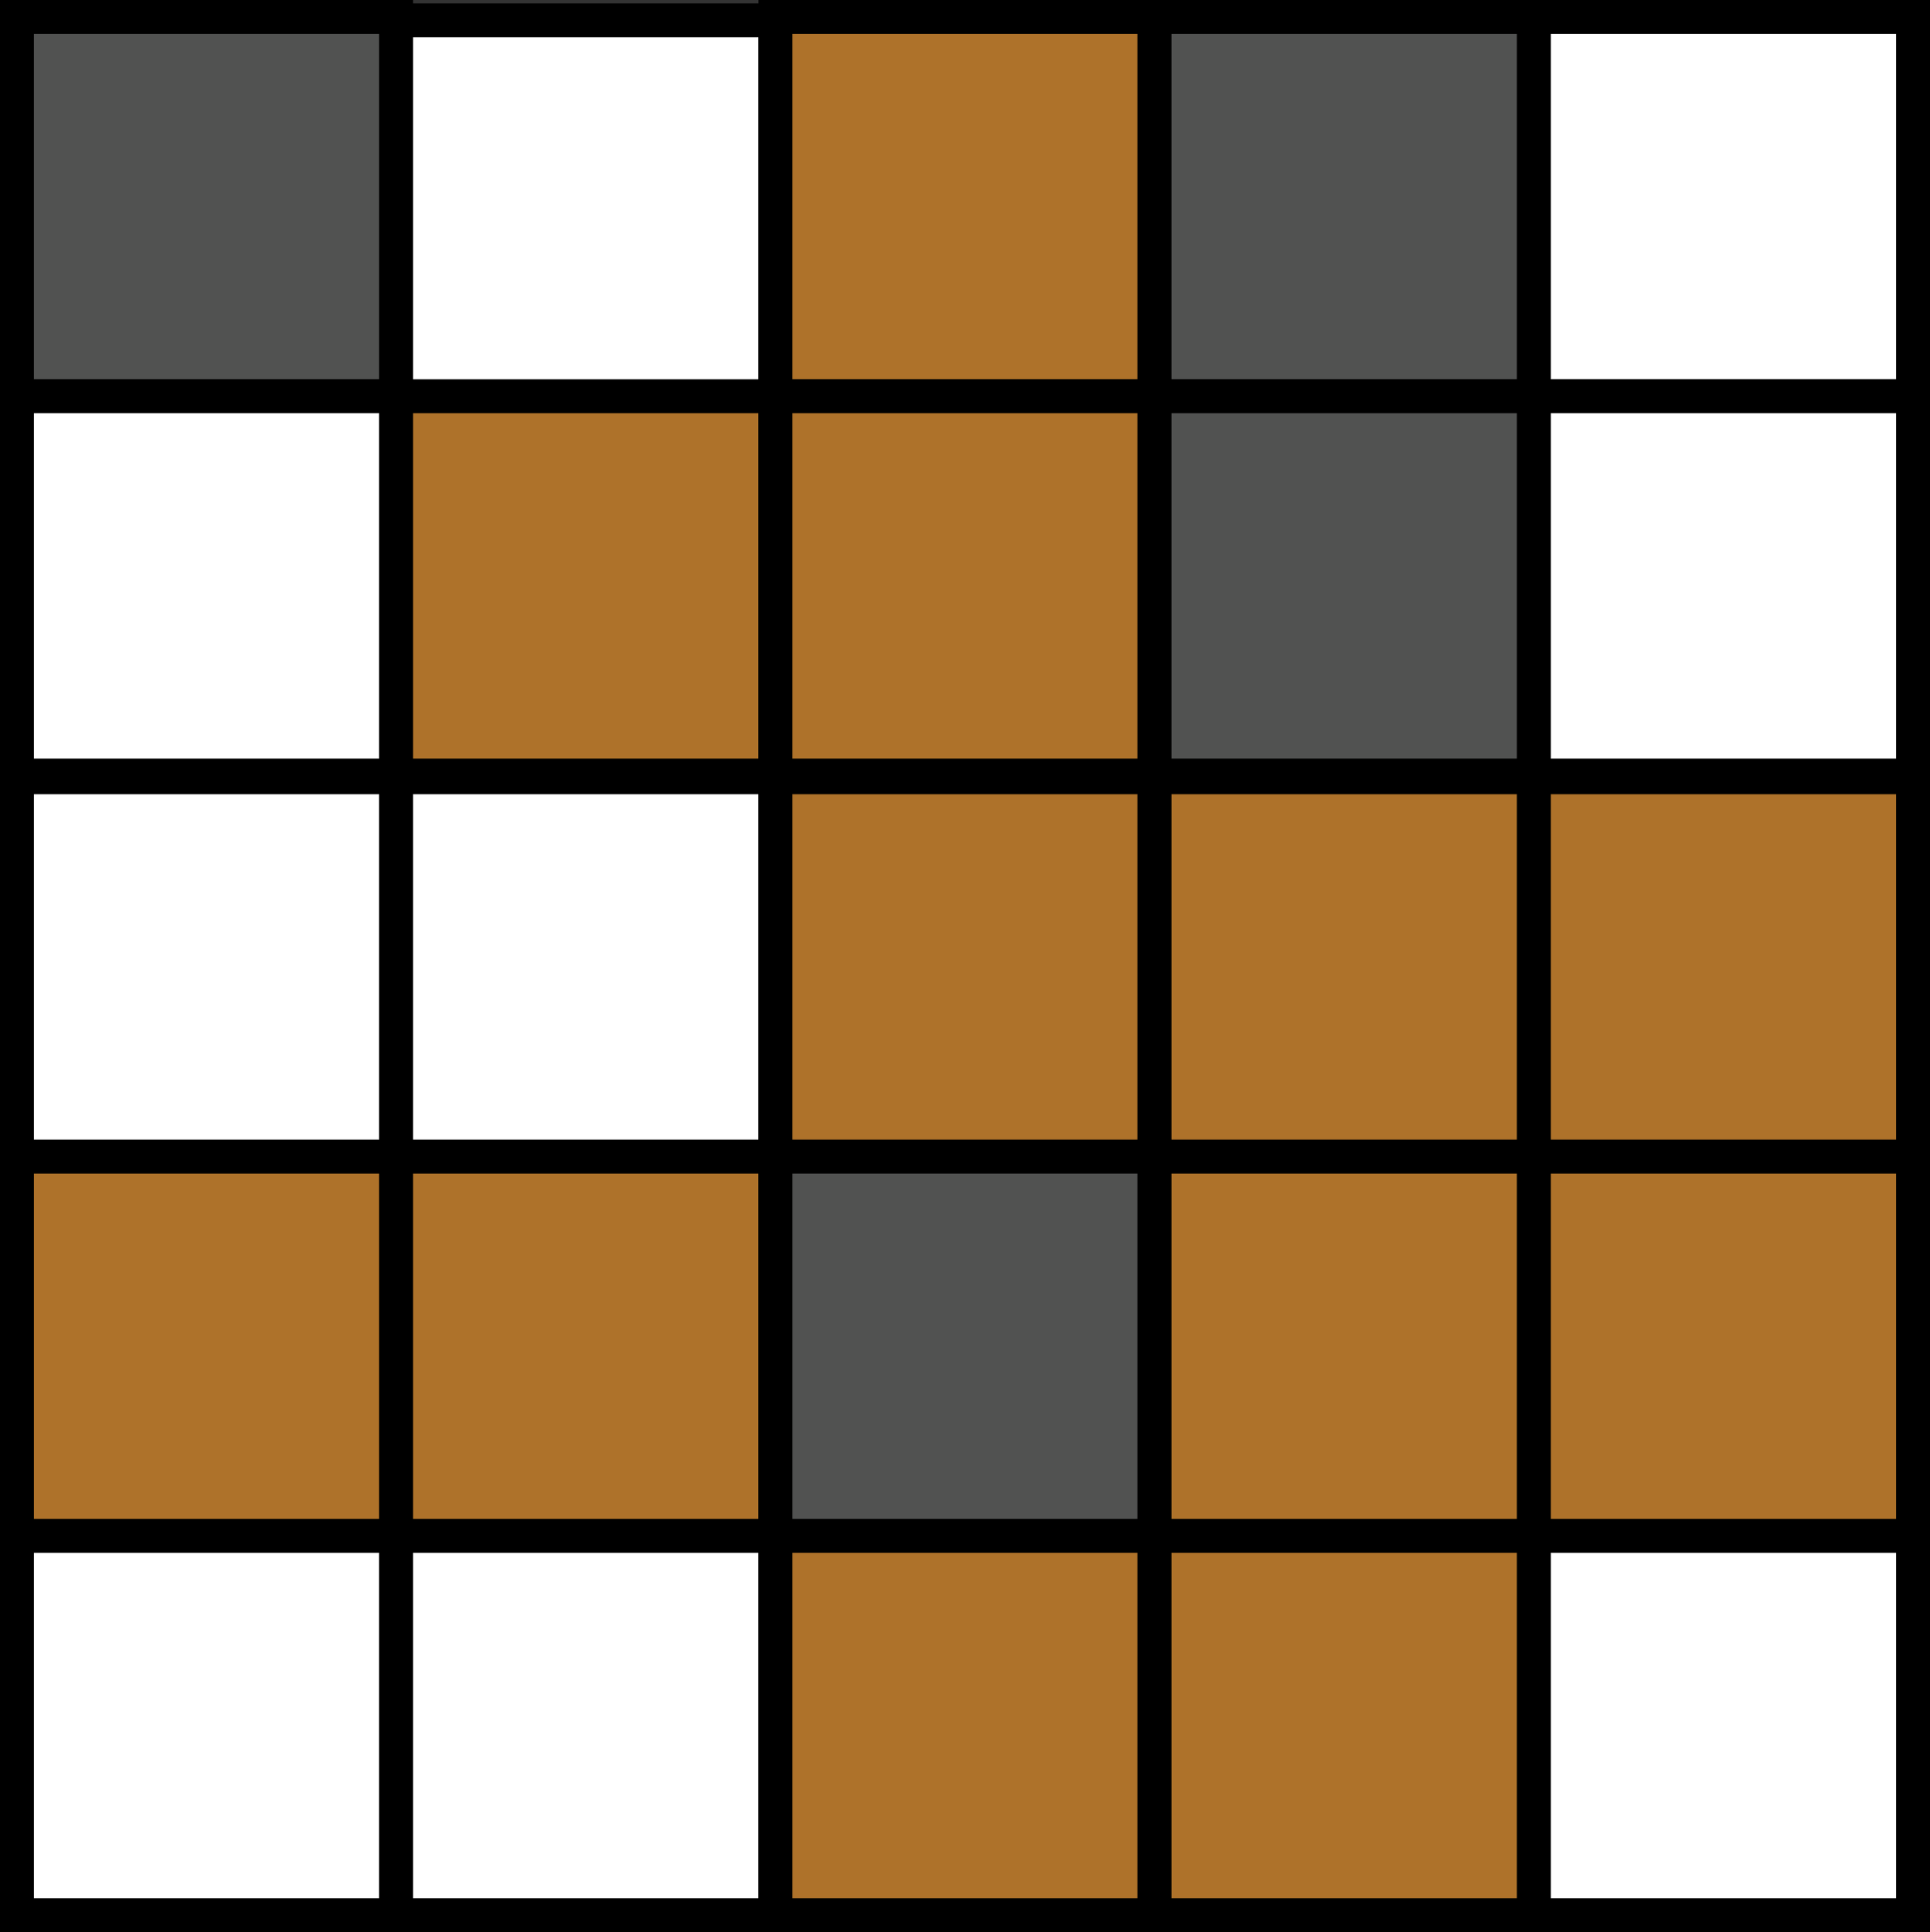
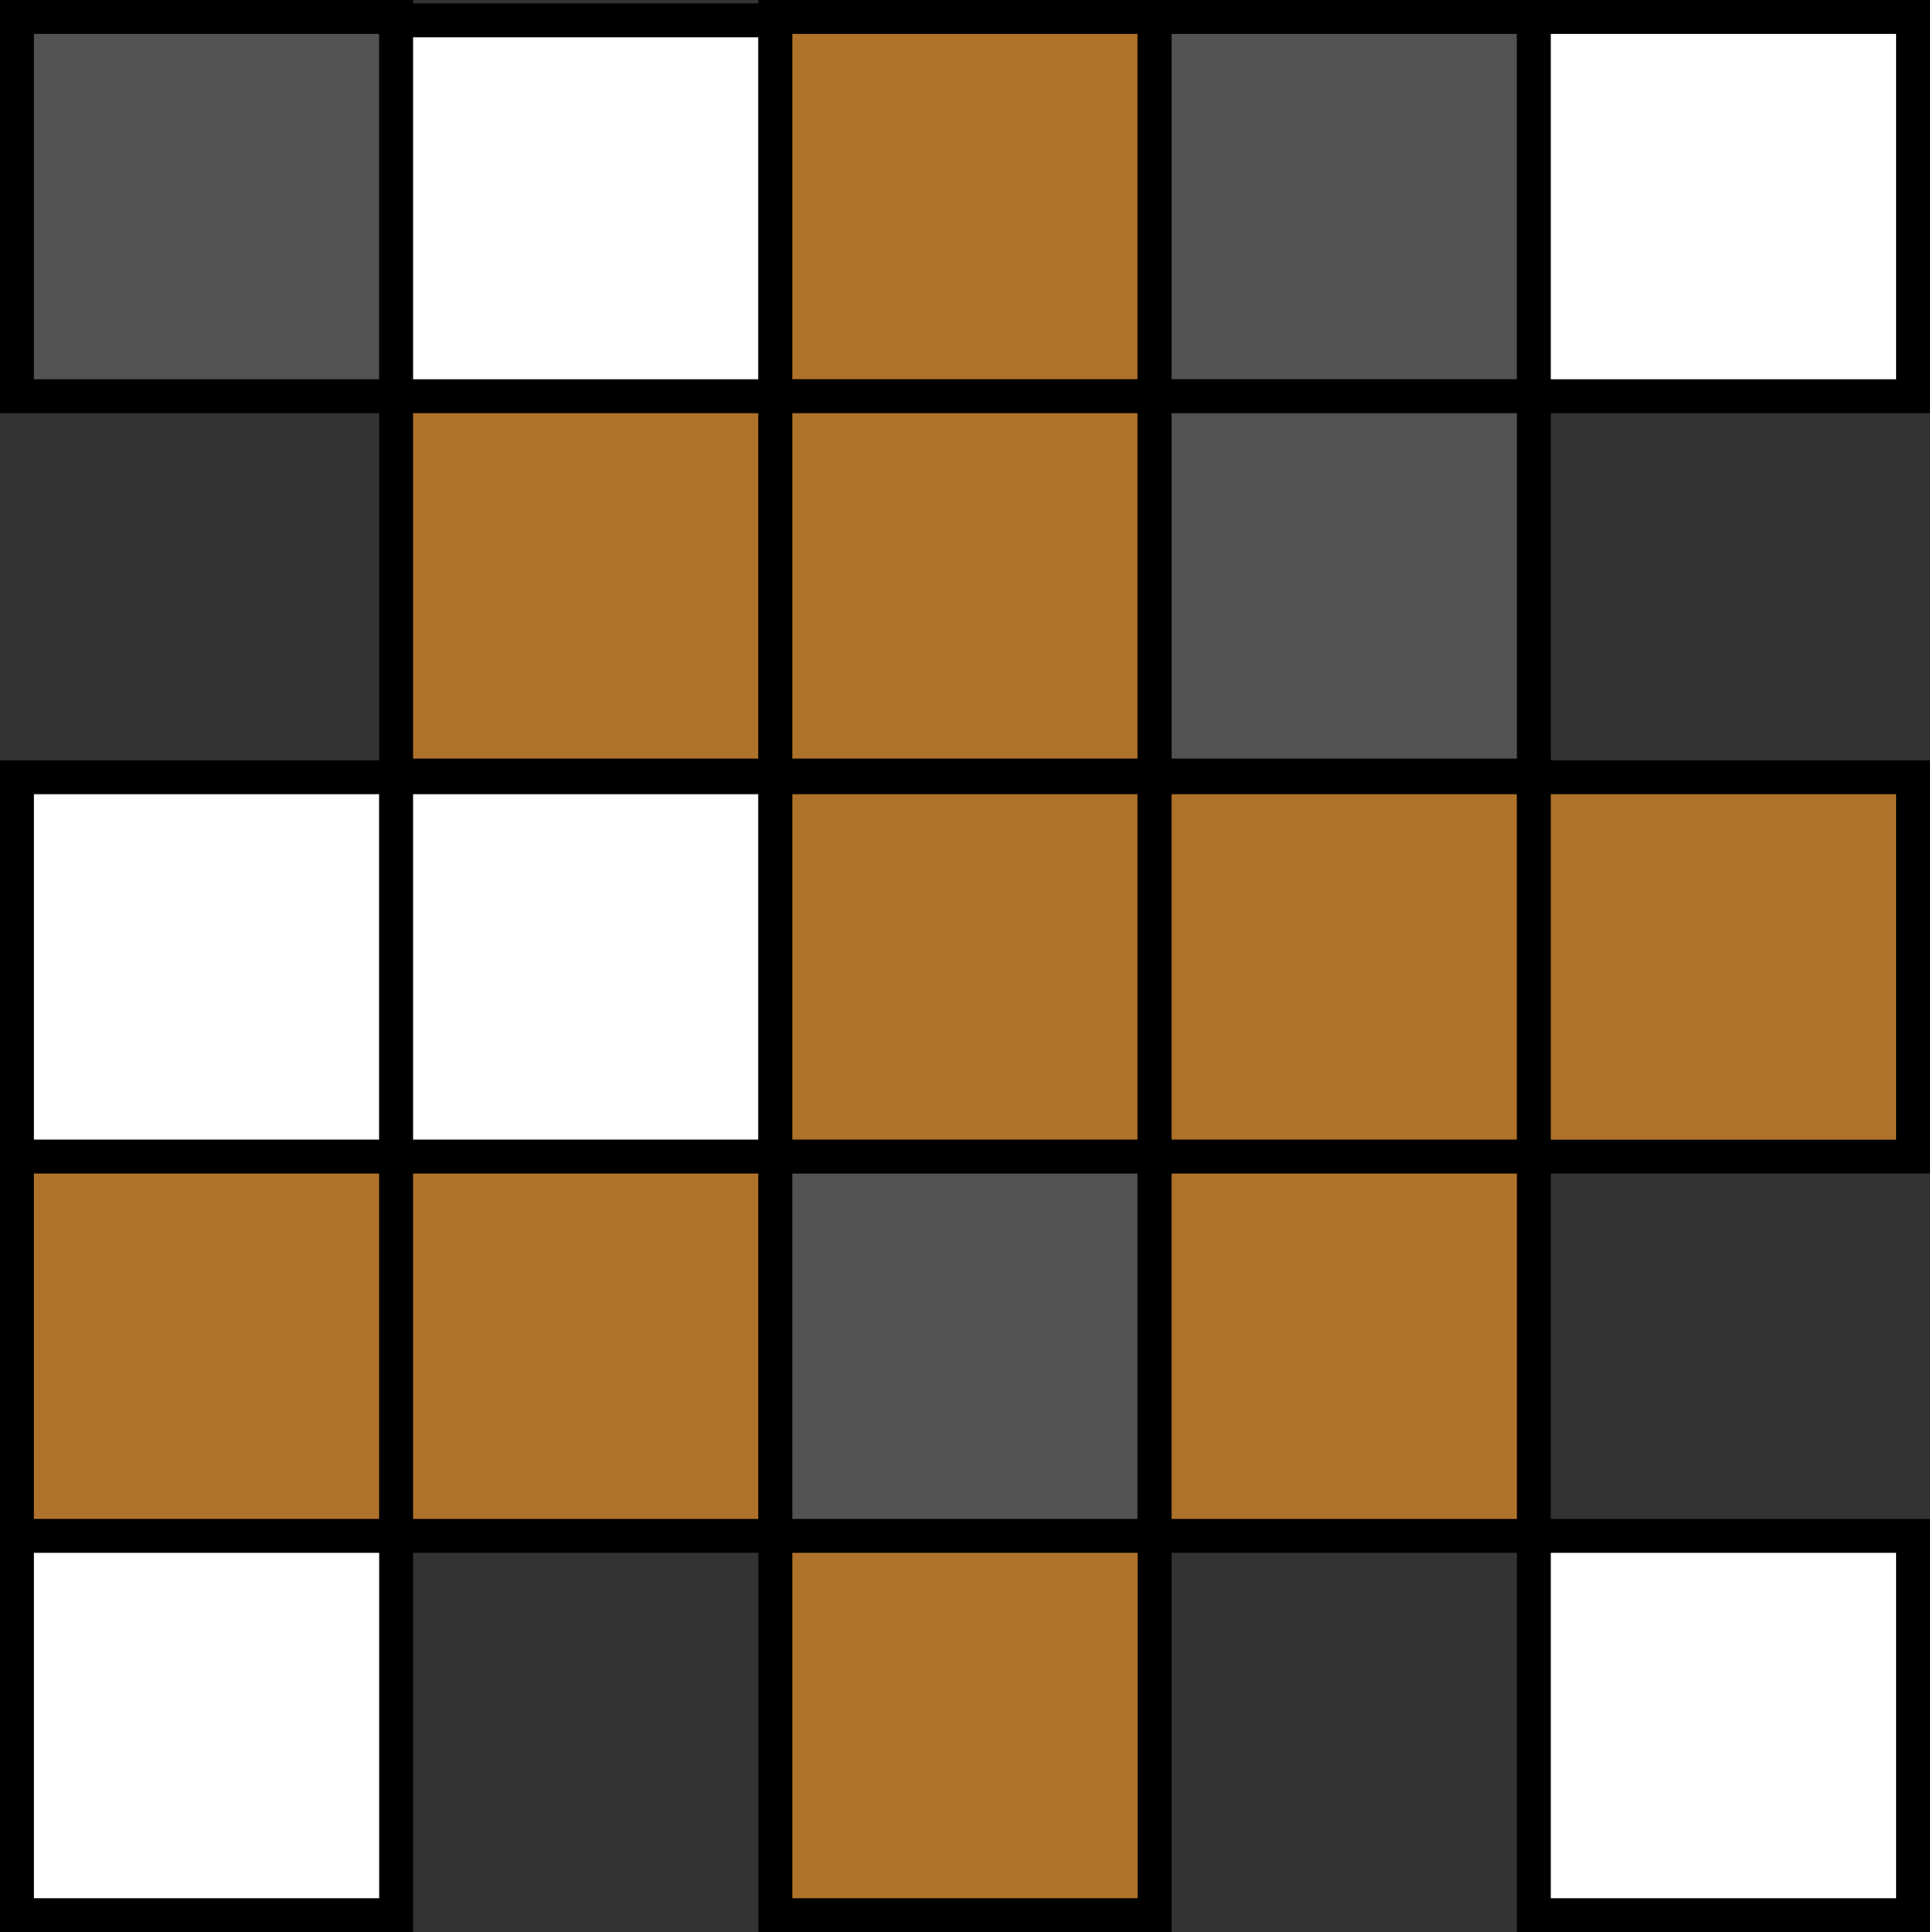
<svg xmlns="http://www.w3.org/2000/svg" xmlns:ns1="http://sodipodi.sourceforge.net/DTD/sodipodi-0.dtd" xmlns:ns2="http://www.inkscape.org/namespaces/inkscape" version="1.1" id="Layer_1" x="0px" y="0px" viewBox="0 0 56.95 57" xml:space="preserve" width="56.95" height="57" ns1:docname="Answer_D_SVG.svg" ns2:version="1.3 (0e150ed6c4, 2023-07-21)">
  <rect x="0" y="0" width="56.95" height="57" fill="#333333" stroke="none" />
  <ns1:namedview id="namedview1" pagecolor="#ffffff" bordercolor="#000000" borderopacity="0.25" ns2:showpageshadow="2" ns2:pageopacity="0.0" ns2:pagecheckerboard="0" ns2:deskcolor="#d1d1d1" ns2:zoom="14.263158" ns2:cx="18.333948" ns2:cy="28.5" ns2:window-width="1920" ns2:window-height="1009" ns2:window-x="-8" ns2:window-y="209" ns2:window-maximized="1" ns2:current-layer="Layer_1" />
  <defs id="defs110" />
  <style type="text/css" id="style1">
	.st0{fill:#515251;stroke:#000000;stroke-miterlimit:10;}
	.st1{fill:#FFFFFF;stroke:#000000;stroke-miterlimit:10;}
	.st2{fill:#AE722A;stroke:#000000;stroke-miterlimit:10;}
	.st3{fill:#515252;stroke:#231F20;stroke-miterlimit:10;}
	.st4{fill:#FFFFFF;stroke:#231F20;stroke-miterlimit:10;}
	.st5{fill:#AE722A;stroke:#231F20;stroke-miterlimit:10;}
	.st6{font-family:'TimesNewRomanPSMT';}
	.st7{font-size:16px;}
</style>
  <g id="g25" transform="translate(-330.08,-7.76)">
    <rect x="330.58" y="8.26" class="st0" width="11.19" height="11.19" id="rect1" />
    <rect x="341.77" y="8.36" class="st1" width="11.19" height="11.19" id="rect2" />
    <rect x="352.96" y="8.26" class="st2" width="11.19" height="11.19" id="rect3" />
    <rect x="364.15" y="8.26" class="st0" width="11.19" height="11.19" id="rect4" />
    <rect x="375.34" y="8.26" class="st1" width="11.19" height="11.19" id="rect5" />
-     <rect x="330.58" y="19.45" class="st1" width="11.19" height="11.19" id="rect6" />
    <rect x="341.77" y="19.45" class="st2" width="11.19" height="11.19" id="rect7" />
    <rect x="352.96" y="19.45" class="st2" width="11.19" height="11.19" id="rect8" />
    <rect x="364.15" y="19.45" class="st0" width="11.19" height="11.19" id="rect9" />
-     <rect x="375.34" y="19.45" class="st1" width="11.19" height="11.19" id="rect10" />
    <rect x="330.58" y="30.69" class="st1" width="11.19" height="11.19" id="rect11" />
    <rect x="341.77" y="30.69" class="st1" width="11.19" height="11.19" id="rect12" />
    <rect x="352.96" y="30.69" class="st2" width="11.19" height="11.19" id="rect13" />
    <rect x="364.15" y="30.69" class="st2" width="11.19" height="11.19" id="rect14" />
    <rect x="375.34" y="30.69" class="st2" width="11.19" height="11.19" id="rect15" />
    <rect x="330.58" y="41.88" class="st2" width="11.19" height="11.19" id="rect16" />
    <rect x="341.77" y="41.88" class="st2" width="11.19" height="11.19" id="rect17" />
    <rect x="352.96" y="41.88" class="st0" width="11.19" height="11.19" id="rect18" />
    <rect x="364.15" y="41.88" class="st2" width="11.19" height="11.19" id="rect19" />
-     <rect x="375.34" y="41.88" class="st2" width="11.19" height="11.19" id="rect20" />
    <rect x="330.58" y="53.07" class="st1" width="11.19" height="11.19" id="rect21" />
-     <rect x="341.77" y="53.07" class="st1" width="11.19" height="11.19" id="rect22" />
    <rect x="352.96" y="53.07" class="st2" width="11.19" height="11.19" id="rect23" />
-     <rect x="364.15" y="53.07" class="st2" width="11.19" height="11.19" id="rect24" />
    <rect x="375.34" y="53.07" class="st1" width="11.19" height="11.19" id="rect25" />
  </g>
</svg>